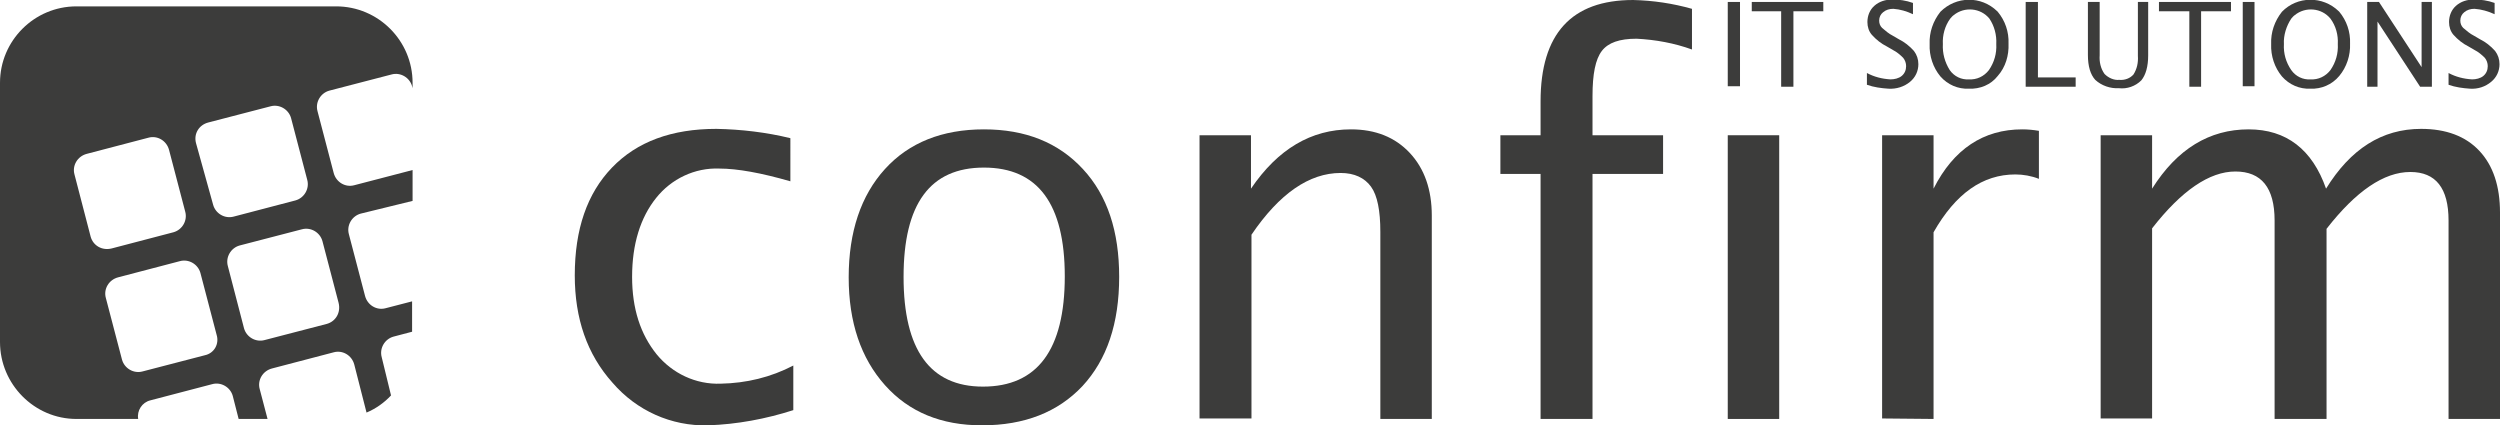
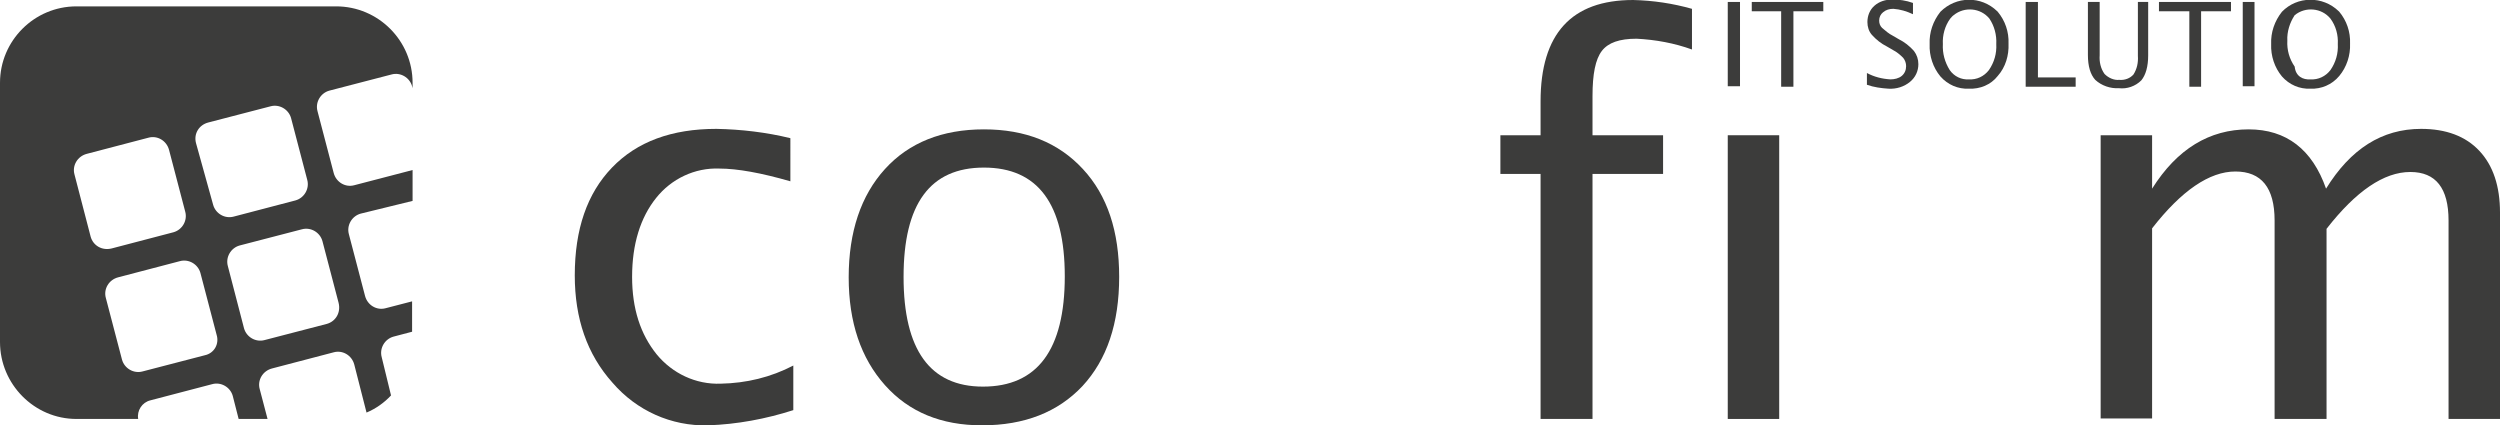
<svg xmlns="http://www.w3.org/2000/svg" version="1.1" id="Ebene_1" x="0px" y="0px" viewBox="0 0 510.2 86.8" style="enable-background:new 0 0 510.2 86.8;" xml:space="preserve">
  <style type="text/css">
	.st0{fill:#3C3C3B;}
</style>
  <g id="Layer_2">
    <g id="logo">
      <g id="dark">
        <path class="st0" d="M77.9,72.9c-0.5-1.8,0.6-3.7,2.4-4.2l0,0l3.8-1v-6.2l-5.4,1.4c-1.8,0.5-3.7-0.6-4.2-2.5l-3.3-12.6     c-0.5-1.8,0.6-3.7,2.4-4.2L84.2,41v-6.3l-11.9,3.1c-1.8,0.5-3.7-0.6-4.2-2.5l-3.3-12.6c-0.5-1.8,0.6-3.7,2.4-4.2l0,0l12.7-3.3     c1.8-0.5,3.7,0.6,4.2,2.4l0,0l0.1,0.4v-1.1c0-8.6-7-15.6-15.6-15.6h-53C7,1.3,0,8.3,0,16.9l0,0v52.9c0,8.6,7,15.7,15.6,15.7h12.6     c-0.3-1.7,0.8-3.4,2.5-3.8l12.6-3.3c1.8-0.5,3.7,0.6,4.2,2.4l0,0l1.2,4.7h5.9L53,79.4c-0.5-1.8,0.6-3.7,2.5-4.2l12.6-3.3     c1.8-0.5,3.7,0.6,4.2,2.5l2.5,9.8c1.9-0.8,3.6-2,5-3.5L77.9,72.9z M42.5,25l12.7-3.3c1.8-0.5,3.7,0.6,4.2,2.4l0,0l3.3,12.6     c0.5,1.8-0.6,3.7-2.4,4.2l0,0l-12.6,3.3c-1.8,0.5-3.7-0.6-4.2-2.4l0,0L40,29.2C39.5,27.3,40.6,25.5,42.5,25z M18.5,48.3     l-3.3-12.7c-0.5-1.8,0.6-3.7,2.5-4.2l12.6-3.3c1.8-0.5,3.7,0.6,4.2,2.5l3.3,12.6c0.5,1.8-0.6,3.7-2.4,4.2l0,0l-12.6,3.3     C20.8,51.2,19,50.1,18.5,48.3L18.5,48.3z M41.8,72.5l-12.7,3.3c-1.8,0.5-3.7-0.6-4.2-2.4l0,0l-3.3-12.6c-0.5-1.8,0.6-3.7,2.5-4.2     l12.6-3.3c1.8-0.5,3.7,0.6,4.2,2.4l0,0l3.3,12.6C44.8,70.2,43.7,72.1,41.8,72.5L41.8,72.5z M66.7,66.1L54,69.4     c-1.8,0.5-3.7-0.6-4.2-2.4l-3.3-12.7c-0.5-1.8,0.6-3.7,2.4-4.2l0,0l12.7-3.3c1.8-0.5,3.7,0.6,4.2,2.4l0,0l3.3,12.6     C69.6,63.8,68.5,65.6,66.7,66.1z" />
        <g id="text">
          <path class="st0" d="M144.5,86.8c-7.5,0.2-14.6-3-19.5-8.7c-5.2-5.8-7.7-13.1-7.7-21.9c0-9.4,2.5-16.7,7.6-22s12.2-7.9,21.3-7.9      c5.1,0.1,10.2,0.7,15.1,1.9V37c-5.9-1.7-10.8-2.6-14.5-2.6c-5-0.2-9.8,2.1-12.9,6c-3.2,4-4.9,9.4-4.9,16.1      c0,6.5,1.7,11.7,5,15.8c3.2,3.9,8,6.2,13.1,6c5.2-0.1,10.2-1.3,14.8-3.7v9.1C156.3,85.5,150.4,86.6,144.5,86.8" />
          <path class="st0" d="M200.4,86.8c-8.3,0-14.9-2.7-19.8-8.2c-4.9-5.5-7.4-12.8-7.4-22c0-9.3,2.5-16.7,7.4-22.1s11.7-8.1,20.2-8.1      s15.2,2.7,20.2,8.1s7.4,12.7,7.4,22c0,9.5-2.5,16.9-7.5,22.3C215.9,84.1,209.1,86.8,200.4,86.8 M200.6,78.9      c11.1,0,16.7-7.5,16.7-22.5c0-14.8-5.5-22.2-16.5-22.2s-16.4,7.4-16.4,22.3C184.4,71.4,189.8,78.9,200.6,78.9" />
-           <path class="st0" d="M244.8,85.4V27.6h10.5v10.9c5.5-8.1,12.3-12.1,20.4-12.1c5,0,9,1.6,12,4.8s4.5,7.5,4.5,12.8v41.5h-10.5      V47.3c0-4.3-0.6-7.4-1.9-9.2s-3.4-2.8-6.2-2.8c-6.4,0-12.5,4.2-18.2,12.6v37.5H244.8z" />
          <path class="st0" d="M325,35.5v50h-10.6v-50h-8.2v-7.9h8.2v-6.9c0-13.8,6.3-20.7,18.9-20.7c4.1,0.1,8.1,0.7,12,1.8v8.3      c-3.6-1.3-7.4-2-11.3-2.2c-3.5,0-5.8,0.8-7.1,2.5s-1.9,4.7-1.9,9.2v8h14.4v7.9H325z" />
          <rect x="352.6" y="27.6" class="st0" width="10.5" height="57.9" />
-           <path class="st0" d="M384.1,85.4V27.6h10.5v10.9c4.1-8.1,10.2-12.1,18.1-12.1c1.1,0,2.2,0.1,3.4,0.3v9.8      c-1.5-0.6-3.2-0.9-4.8-0.9c-6.7,0-12.2,3.9-16.7,11.8v38.1L384.1,85.4L384.1,85.4z" />
          <path class="st0" d="M428.7,85.4V27.6h10.5v10.9c5.1-8.1,11.7-12.1,19.7-12.1c7.7,0,13,4.1,15.8,12.1c5-8.1,11.4-12.2,19.4-12.2      c5.1,0,9.1,1.5,11.9,4.5s4.2,7.2,4.2,12.6v42.1h-10.5V45c0-6.6-2.6-9.9-7.8-9.9c-5.4,0-11.1,3.9-17.1,11.6v38.8h-10.6V45      c0-6.7-2.7-10-8-10s-11,3.9-17,11.6v38.8C439.2,85.4,428.7,85.4,428.7,85.4z" />
          <rect x="352.6" y="0.4" class="st0" width="2.5" height="17.2" />
          <polygon class="st0" points="363.5,17.7 363.5,2.3 357.5,2.3 357.5,0.4 372.1,0.4 372.1,2.3 366,2.3 366,17.7     " />
          <path class="st0" d="M385.4,18.1c-1.5-0.1-3-0.3-4.4-0.8v-2.4c1.5,0.8,3.1,1.2,4.8,1.3c0.8,0,1.7-0.2,2.3-0.7      c0.6-0.5,0.9-1.2,0.9-2c0-0.6-0.2-1.2-0.6-1.7c-0.6-0.6-1.3-1.2-2.1-1.6l-1.2-0.7c-1.2-0.6-2.2-1.4-3.1-2.4      c-0.6-0.7-0.9-1.6-0.9-2.6c0-1.3,0.5-2.5,1.4-3.3c1-0.9,2.3-1.3,3.7-1.3c1.4,0,2.8,0.2,4.2,0.7v2.3c-1.3-0.6-2.6-1-4-1.1      c-0.8,0-1.5,0.2-2.1,0.7c-0.5,0.4-0.8,1-0.8,1.7c0,0.6,0.2,1.1,0.6,1.5c0.7,0.6,1.4,1.2,2.2,1.6l1.2,0.7      c1.2,0.6,2.2,1.4,3.1,2.4c0.6,0.8,0.9,1.7,0.9,2.7c0,1.4-0.6,2.7-1.7,3.6C388.6,17.7,387,18.2,385.4,18.1" />
          <path class="st0" d="M401.8,18.1c-2.2,0.1-4.3-0.8-5.8-2.5c-1.5-1.8-2.3-4.2-2.2-6.6c-0.1-2.4,0.7-4.7,2.2-6.6      c3.2-3.2,8.3-3.3,11.6-0.1l0.1,0.1c1.5,1.8,2.3,4.1,2.2,6.5c0.1,2.4-0.6,4.8-2.2,6.6C406.3,17.3,404.1,18.2,401.8,18.1       M401.8,16.2c1.6,0.1,3.1-0.6,4.1-1.9c1.1-1.6,1.6-3.4,1.5-5.3c0.1-1.9-0.4-3.7-1.4-5.2c-1.8-2.2-5.1-2.5-7.3-0.7      c-0.3,0.2-0.5,0.5-0.7,0.7c-1.1,1.5-1.6,3.4-1.5,5.2c-0.1,1.9,0.4,3.7,1.4,5.3C398.8,15.6,400.3,16.3,401.8,16.2" />
          <polygon class="st0" points="413.4,17.7 413.4,0.4 415.9,0.4 415.9,15.8 423.6,15.8 423.6,17.7     " />
          <path class="st0" d="M426,0.4h2.5v10.9c-0.1,1.3,0.2,2.7,1,3.8c0.8,0.8,1.9,1.3,3,1.2c1.1,0.1,2.2-0.3,2.9-1.1      c0.7-1.1,1-2.4,0.9-3.8v-11h2.1v10.9c0,2.3-0.5,4-1.4,5.1c-1.2,1.2-2.9,1.8-4.6,1.6c-1.7,0.1-3.5-0.5-4.8-1.7      c-1-1.1-1.5-2.8-1.5-5.1V0.4H426z" />
          <polygon class="st0" points="446.8,17.7 446.8,2.3 440.6,2.3 440.6,0.4 455.3,0.4 455.3,2.3 449.2,2.3 449.2,17.7     " />
          <rect x="457.7" y="0.4" class="st0" width="2.4" height="17.2" />
-           <path class="st0" d="M471.5,18.1c-2.2,0.1-4.3-0.8-5.8-2.5c-1.5-1.8-2.3-4.2-2.2-6.6c-0.1-2.4,0.7-4.7,2.2-6.6      c3.1-3.2,8.3-3.3,11.6-0.1l0.1,0.1c1.5,1.8,2.3,4.1,2.2,6.5c0.1,2.4-0.7,4.8-2.2,6.6C475.9,17.3,473.7,18.2,471.5,18.1       M471.5,16.2c1.6,0.1,3.1-0.6,4.1-1.9c1.1-1.6,1.6-3.4,1.5-5.3c0.1-1.9-0.4-3.7-1.5-5.2c-1.8-2.2-5.1-2.5-7.3-0.7      c-0.3,0.2-0.5,0.5-0.7,0.7c-1,1.5-1.6,3.4-1.5,5.2c-0.1,1.9,0.4,3.7,1.5,5.3C468.5,15.6,470,16.3,471.5,16.2" />
-           <polygon class="st0" points="483.1,17.7 483.1,0.4 485.5,0.4 494.2,13.7 494.2,0.4 496.3,0.4 496.3,17.7 493.9,17.7 485.2,4.4       485.2,17.7     " />
-           <path class="st0" d="M504.1,18.1c-1.5-0.1-3-0.3-4.4-0.8v-2.4c1.5,0.8,3.1,1.2,4.8,1.3c0.8,0,1.7-0.2,2.3-0.7      c0.6-0.5,0.9-1.2,0.9-2c0-0.6-0.2-1.2-0.6-1.7c-0.6-0.6-1.3-1.2-2.1-1.6l-1.2-0.7c-1.2-0.6-2.2-1.4-3.1-2.4      c-0.6-0.7-0.9-1.6-0.9-2.6c0-1.3,0.5-2.5,1.4-3.3c1-0.9,2.3-1.3,3.7-1.3c1.4,0,2.8,0.2,4.2,0.7v2.3c-1.3-0.6-2.7-1-4.1-1.1      c-0.8,0-1.5,0.2-2.1,0.7c-0.5,0.4-0.8,1-0.8,1.7c0,0.6,0.2,1.1,0.6,1.5c0.7,0.6,1.4,1.2,2.2,1.6l1.2,0.7      c1.2,0.6,2.2,1.4,3.1,2.4c0.6,0.8,0.9,1.7,0.9,2.7c0,1.4-0.6,2.7-1.7,3.6C507.2,17.7,505.7,18.2,504.1,18.1" />
+           <path class="st0" d="M471.5,18.1c-2.2,0.1-4.3-0.8-5.8-2.5c-1.5-1.8-2.3-4.2-2.2-6.6c-0.1-2.4,0.7-4.7,2.2-6.6      c3.1-3.2,8.3-3.3,11.6-0.1l0.1,0.1c1.5,1.8,2.3,4.1,2.2,6.5c0.1,2.4-0.7,4.8-2.2,6.6C475.9,17.3,473.7,18.2,471.5,18.1       M471.5,16.2c1.6,0.1,3.1-0.6,4.1-1.9c1.1-1.6,1.6-3.4,1.5-5.3c0.1-1.9-0.4-3.7-1.5-5.2c-1.8-2.2-5.1-2.5-7.3-0.7      c-1,1.5-1.6,3.4-1.5,5.2c-0.1,1.9,0.4,3.7,1.5,5.3C468.5,15.6,470,16.3,471.5,16.2" />
        </g>
      </g>
    </g>
  </g>
</svg>